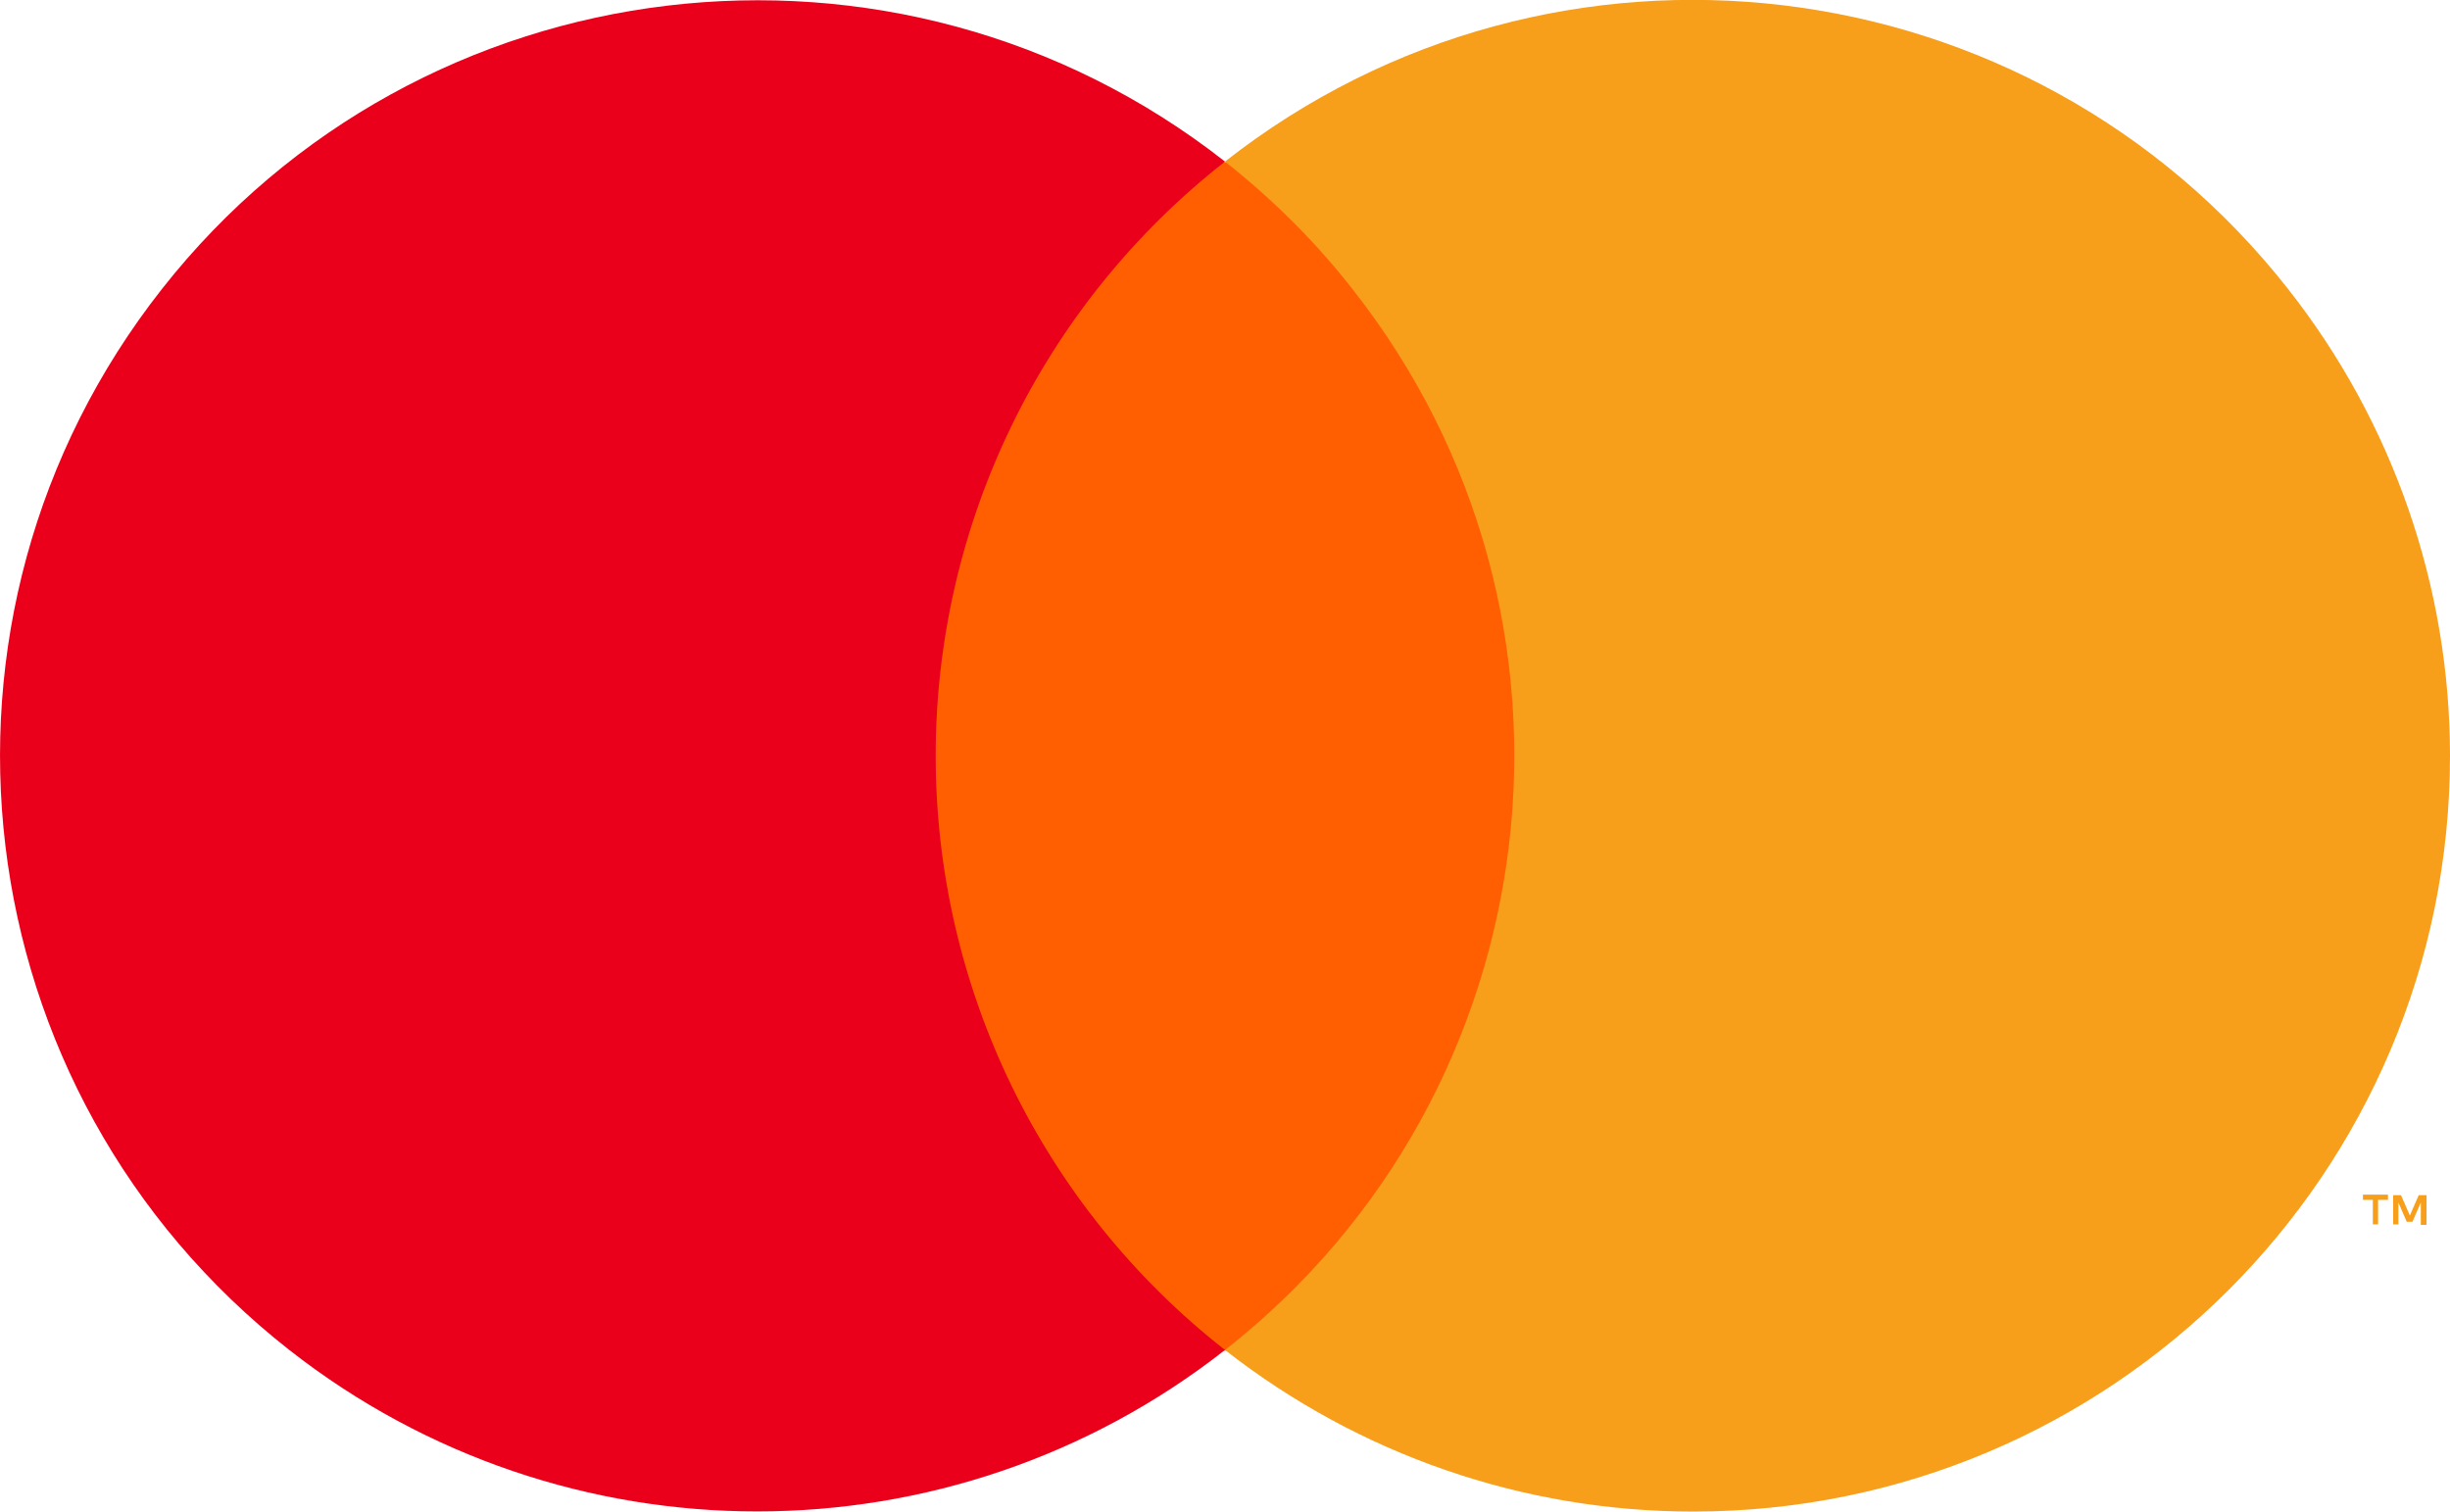
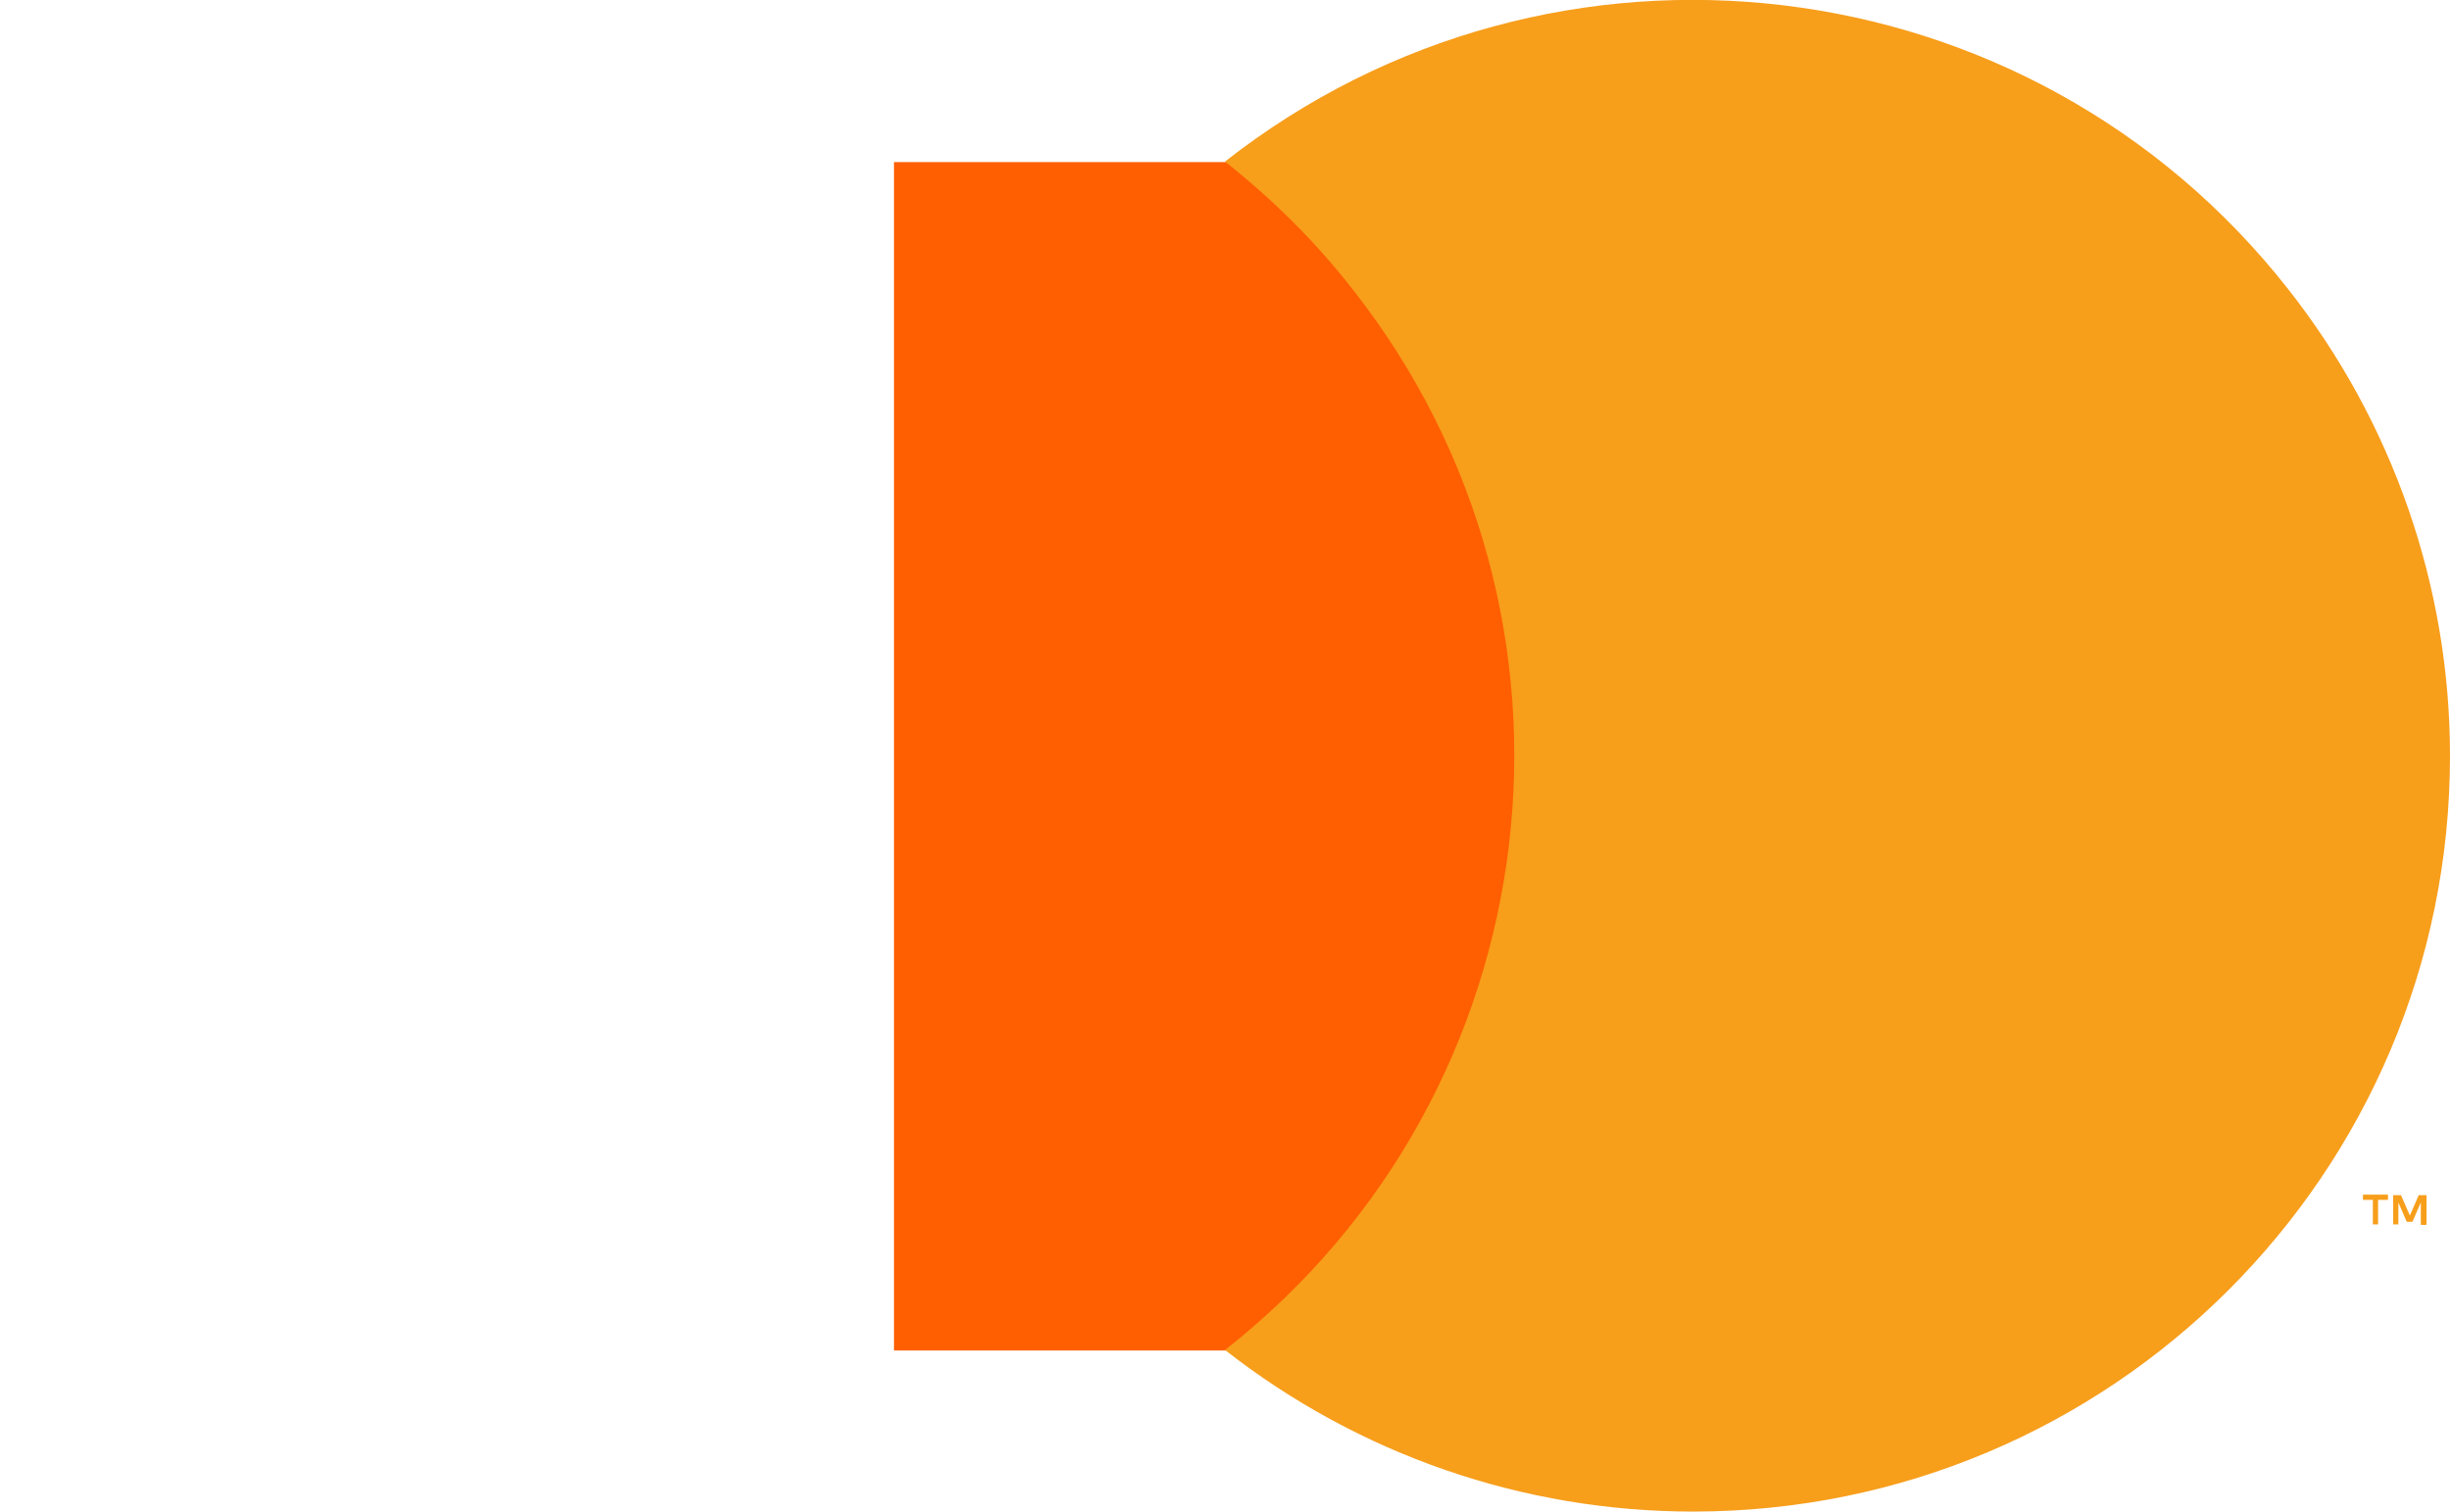
<svg xmlns="http://www.w3.org/2000/svg" id="Calque_1" data-name="Calque 1" width="47" height="29" viewBox="0 0 47 29">
  <path id="Vector" d="m29.86,3.11h-12.71v22.8h12.71V3.11Z" fill="#ff5f00" />
-   <path id="Vector_2" data-name="Vector 2" d="m17.95,14.5c0-4.45,2.04-8.65,5.55-11.4C17.2-1.84,8.06-.75,3.11,5.54-1.85,11.84-.76,20.95,5.55,25.9c5.27,4.13,12.68,4.13,17.95,0-3.51-2.75-5.55-6.95-5.55-11.4h0Z" fill="#eb001b" />
  <path id="Vector_3" data-name="Vector 3" d="m47,14.5c0,8.01-6.5,14.5-14.52,14.5-3.26,0-6.41-1.09-8.98-3.1,6.31-4.95,7.4-14.07,2.44-20.36-.71-.91-1.53-1.72-2.44-2.44,6.31-4.95,15.44-3.86,20.39,2.44,2.01,2.55,3.11,5.71,3.11,8.96Z" fill="#f79e1b" />
  <path id="Vector_4" data-name="Vector 4" d="m45.62,23.49v-.47h.19v-.1h-.48v.1h.19v.47h.1,0Zm.93,0v-.56h-.15l-.17.39-.17-.39h-.15v.56h.1v-.42l.16.37h.11l.16-.37v.43h.1,0Z" fill="#f79e1b" />
</svg>